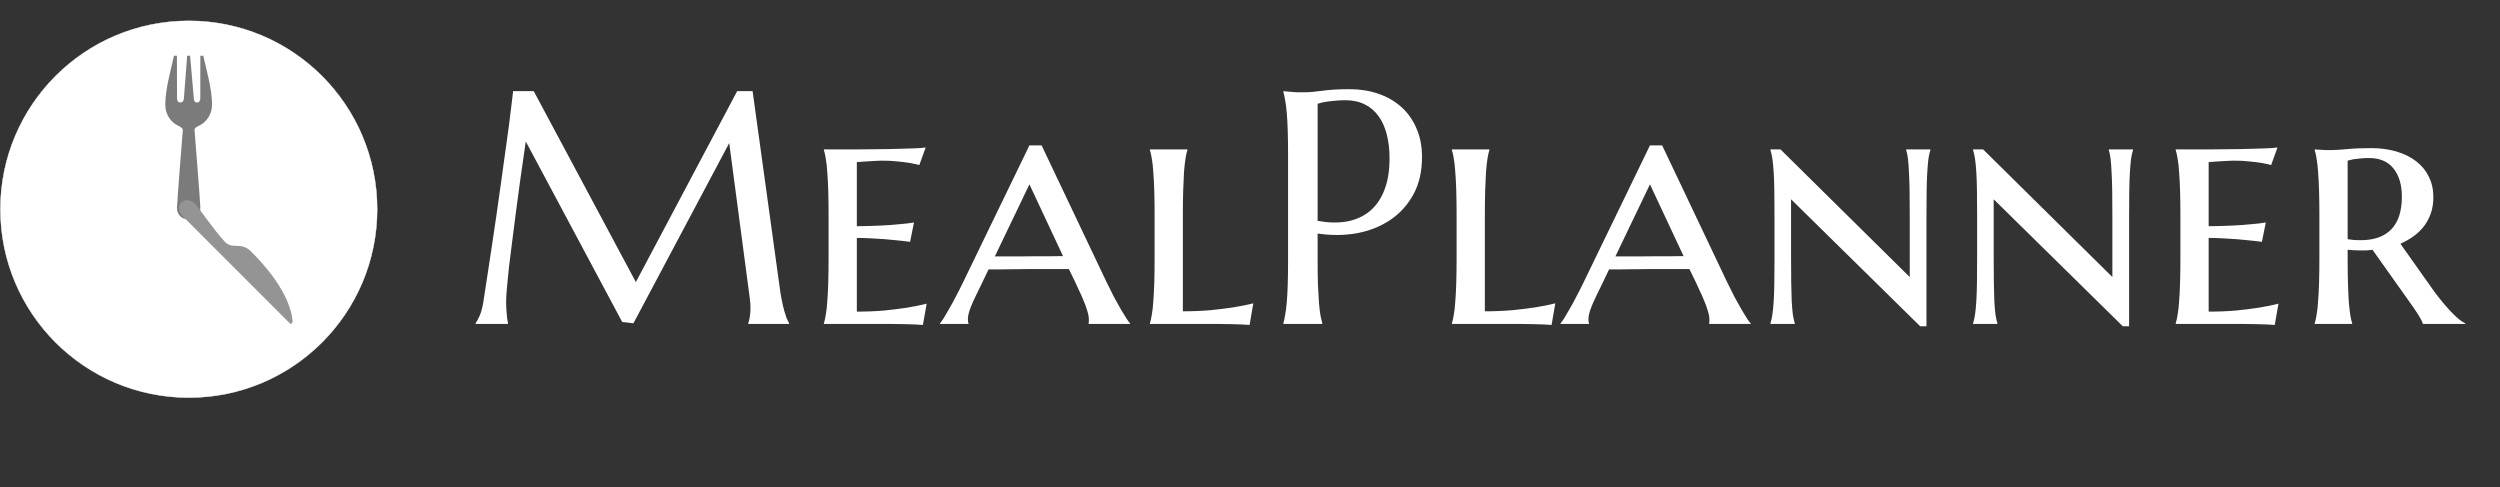
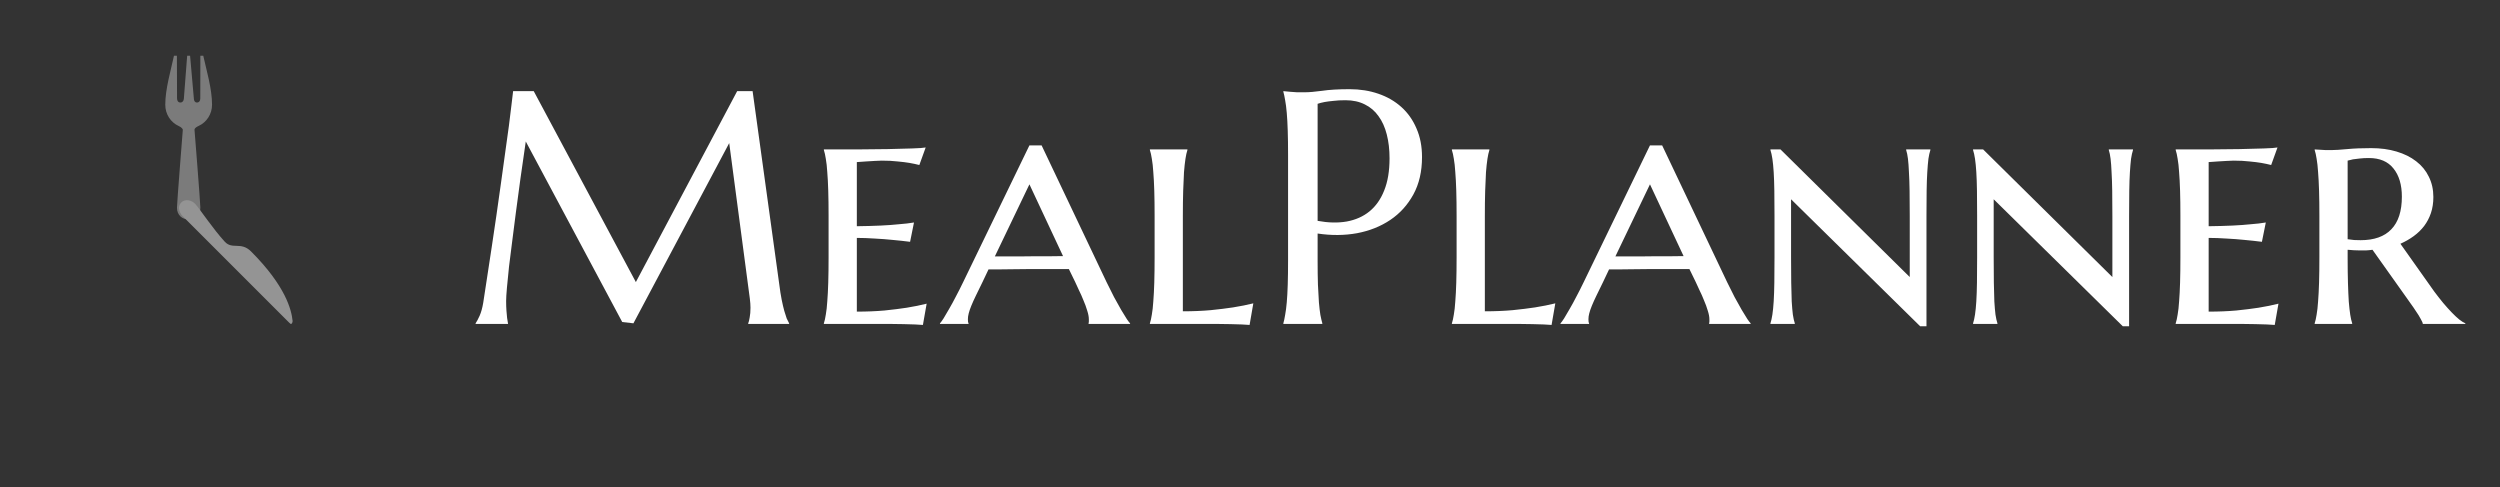
<svg xmlns="http://www.w3.org/2000/svg" width="6297" height="1227" viewBox="0 0 6297 1227" fill="none">
  <rect x="0" y="0" width="6297" height="1227" fill="#333333" stroke="none" />
-   <path d="M475.516 1001.52C737.583 1001.52 950.031 789.068 950.031 527C950.031 264.932 737.583 52.484 475.516 52.484C213.448 52.484 1 264.932 1 527C1 789.068 213.448 1001.52 475.516 1001.52Z" fill="white" stroke="white" stroke-miterlimit="10" />
  <path d="M534.114 263.738C534.114 223.973 520.307 177.948 512.023 140.668V140.392H504.659L504.475 247.998C504.475 253.613 501.805 258.215 496.19 258.215C490.943 258.215 488.826 254.257 488.274 249.102C488.228 248.735 488.228 248.364 488.274 247.998L478.793 140.392H471.429L463.144 248.09L463.052 249.102C462.5 254.257 459.646 258.215 454.308 258.215C448.693 258.215 445.931 253.613 445.931 247.998L445.563 140.392H438.199C430.098 178.132 416.291 224.065 416.291 263.83C416.291 287.487 429.73 308.106 450.073 317.403C460.383 322.097 460.475 326.884 460.475 326.884C460.475 326.884 445.747 512.548 445.747 523.042C445.747 533.535 449.429 540.071 454.492 545.134C459.554 550.196 467.563 552.682 475.111 552.682H475.479C483.027 552.682 490.943 550.196 496.098 545.134C501.253 540.071 504.659 535.1 504.659 523.042C504.659 510.983 489.931 326.884 489.931 326.884C489.931 326.884 489.01 322.282 500.424 317.127C520.307 308.106 534.114 287.487 534.114 263.738Z" fill="#7B7B7B" />
  <path d="M734.175 815.52C735.191 814.535 735.969 813.33 736.447 811.997C736.926 810.665 737.093 809.241 736.937 807.834C734.175 780.762 719.622 720.617 632.405 633.4C606.889 607.884 585.46 629.359 566.406 609.053L566.148 608.795C536.793 576.836 503.554 526.779 491.753 513.57C482.116 503.445 466.044 500.49 456.664 509.888L456.535 510.017L456.406 510.146C447.036 519.516 450.488 534.815 460.374 544.71L728.606 812.943C731.856 816.165 733.025 816.689 734.175 815.52Z" fill="#949494" />
  <path d="M1197.96 814.364C1200.96 810.002 1204.37 803.595 1208.18 795.143C1212 786.419 1215 775.513 1217.18 762.427C1220.18 743.342 1223.45 721.94 1227 698.221C1230.81 674.228 1234.63 649.146 1238.45 622.973C1242.54 596.799 1246.49 570.081 1250.31 542.817C1254.4 515.281 1258.21 488.29 1261.76 461.844C1265.57 435.125 1269.12 409.497 1272.39 384.96C1275.93 360.15 1279.07 337.521 1281.8 317.073C1284.52 296.625 1286.7 278.904 1288.34 263.909C1290.25 248.641 1291.61 237.19 1292.43 229.557H1344.37L1601.6 710.489L1856.79 229.557H1895.64L1962.71 715.397C1964.62 730.664 1966.66 743.751 1968.84 754.657C1971.02 765.562 1973.21 774.968 1975.39 782.875C1977.57 790.508 1979.61 796.915 1981.52 802.095C1983.7 807.003 1985.75 811.093 1987.66 814.364V816H1884.6V814.364C1885.96 811.365 1887.19 806.458 1888.28 799.642C1889.64 792.826 1890.32 784.647 1890.32 775.104C1890.32 771.56 1890.19 768.016 1889.91 764.471C1889.64 760.655 1889.23 756.565 1888.69 752.203L1836.75 360.423L1595.47 814.364L1567.25 811.093L1324.33 356.333C1314.79 420.948 1306.47 480.656 1299.38 535.456C1296.38 558.903 1293.38 582.35 1290.38 605.796C1287.39 628.971 1284.66 650.645 1282.21 670.82C1280.02 690.996 1278.25 708.853 1276.89 724.394C1275.53 739.661 1274.84 750.976 1274.84 758.337C1274.84 767.607 1275.12 775.786 1275.66 782.875C1276.21 789.963 1276.75 795.961 1277.3 800.869C1278.12 806.594 1278.93 811.638 1279.75 816H1197.96V814.364ZM2075.17 376.372C2101.89 376.372 2129.29 376.372 2157.37 376.372C2185.45 376.099 2211.49 375.827 2235.48 375.554C2259.48 375.009 2280.06 374.463 2297.24 373.918C2314.68 373.373 2326.13 372.555 2331.59 371.464L2315.64 415.632C2308.28 413.723 2299.96 411.951 2290.69 410.315C2282.51 408.952 2272.56 407.725 2260.84 406.635C2249.39 405.271 2236.03 404.59 2220.76 404.59C2215.31 404.59 2209.04 404.862 2201.95 405.408C2194.86 405.68 2188.04 406.089 2181.5 406.635C2173.87 407.18 2166.1 407.725 2158.19 408.27V569.808C2180.27 569.536 2200.18 568.99 2217.9 568.172C2235.62 567.355 2250.75 566.264 2263.29 564.901C2278.01 563.81 2290.96 562.311 2302.14 560.402L2292.33 609.068C2277.33 607.16 2262.2 605.524 2246.93 604.161C2233.85 602.797 2219.4 601.707 2203.58 600.889C2187.77 599.798 2172.64 599.253 2158.19 599.253V784.919C2183.55 784.919 2206.86 783.965 2228.12 782.057C2249.39 779.876 2267.93 777.558 2283.74 775.104C2302.28 772.105 2319.05 768.697 2334.04 764.88L2324.64 818.454C2320.55 818.181 2313.87 817.772 2304.6 817.227C2295.6 816.954 2286.06 816.682 2275.97 816.409C2266.15 816.409 2256.88 816.273 2248.16 816C2239.44 816 2233.44 816 2230.17 816H2075.17V814.364C2077.08 808.639 2078.72 801.278 2080.08 792.281C2081.72 783.283 2082.94 772.242 2083.76 759.155C2084.85 745.796 2085.67 729.983 2086.21 711.716C2086.76 693.449 2087.03 672.047 2087.03 647.51V544.453C2087.03 519.916 2086.76 498.65 2086.21 480.656C2085.67 462.389 2084.85 446.712 2083.76 433.626C2082.94 420.267 2081.72 409.088 2080.08 400.091C2078.72 391.094 2077.08 383.733 2075.17 378.008V376.372ZM2692.29 677.773C2684.93 677.773 2675.66 677.773 2664.48 677.773C2653.57 677.773 2641.58 677.773 2628.49 677.773C2615.4 677.773 2601.91 677.773 2588 677.773C2574.1 677.773 2560.88 677.909 2548.33 678.182C2535.79 678.182 2524.34 678.318 2513.98 678.591C2503.62 678.591 2495.58 678.591 2489.85 678.591L2474.72 710.489C2468.18 723.576 2462.59 735.027 2457.96 744.842C2453.32 754.384 2449.5 762.836 2446.5 770.197C2443.51 777.558 2441.32 783.965 2439.96 789.418C2438.6 794.598 2437.92 799.505 2437.92 804.14C2437.92 807.139 2438.05 809.457 2438.33 811.093C2438.6 812.456 2439.01 813.546 2439.55 814.364V816H2367.58V814.364C2369.48 812.456 2372.48 808.366 2376.57 802.095C2380.66 795.552 2385.3 787.646 2390.48 778.376C2395.93 769.106 2401.66 758.61 2407.65 746.886C2413.92 735.163 2420.06 723.031 2426.06 710.489L2592.91 366.148H2623.58L2787.17 710.489C2793.44 723.576 2799.71 736.117 2805.98 748.113C2812.52 760.109 2818.52 770.878 2823.97 780.421C2829.42 789.69 2834.2 797.461 2838.28 803.731C2842.37 809.729 2845.1 813.274 2846.46 814.364V816H2741.77C2742.32 813.819 2742.59 811.91 2742.59 810.275C2742.59 808.366 2742.59 806.321 2742.59 804.14C2742.59 798.142 2741.23 790.917 2738.5 782.466C2736.05 774.014 2732.91 765.426 2729.09 756.701C2725.55 747.704 2721.73 739.116 2717.64 730.937C2713.83 722.758 2710.69 715.942 2708.24 710.489L2692.29 677.773ZM2505.8 645.874H2530.75C2542.2 645.874 2554.33 645.874 2567.15 645.874C2580.23 645.601 2593.32 645.465 2606.41 645.465C2619.49 645.465 2632.17 645.465 2644.44 645.465C2656.71 645.193 2667.75 645.056 2677.56 645.056L2592.91 464.297L2505.8 645.874ZM2979.37 784.101C3004.73 784.101 3028.04 783.147 3049.31 781.239C3070.84 779.058 3089.66 776.74 3105.74 774.286C3124.55 771.287 3141.59 767.879 3156.86 764.063L3147.46 818.454C3143.64 818.181 3137.1 817.772 3127.83 817.227C3118.83 816.954 3109.29 816.682 3099.2 816.409C3089.11 816.409 3079.71 816.273 3070.98 816C3062.26 816 3056.26 816 3052.99 816H2896.36V814.364C2898.26 808.639 2899.9 801.278 2901.26 792.281C2902.9 783.283 2904.13 772.242 2904.94 759.155C2906.04 745.796 2906.85 729.983 2907.4 711.716C2907.94 693.449 2908.22 672.047 2908.22 647.51V544.453C2908.22 519.916 2907.94 498.65 2907.4 480.656C2906.85 462.389 2906.04 446.712 2904.94 433.626C2904.13 420.267 2902.9 409.088 2901.26 400.091C2899.9 391.094 2898.26 383.733 2896.36 378.008V376.372H2990.83V378.008C2988.92 383.733 2987.28 391.094 2985.92 400.091C2984.55 409.088 2983.33 420.267 2982.24 433.626C2981.42 446.712 2980.74 462.389 2980.19 480.656C2979.65 498.65 2979.37 519.916 2979.37 544.453V784.101ZM3318.81 556.313C3345.53 561.22 3369.93 561.765 3392.01 557.949C3414.37 553.859 3433.45 545.407 3449.27 532.593C3465.35 519.507 3477.76 501.921 3486.48 479.838C3495.48 457.754 3499.98 430.763 3499.98 398.864C3499.98 376.781 3497.66 356.742 3493.02 338.748C3488.39 320.481 3481.44 305.077 3472.17 292.536C3463.17 279.722 3451.72 269.907 3437.81 263.091C3423.91 256.002 3407.69 252.458 3389.15 252.458C3377.43 252.458 3367.2 253.003 3358.48 254.094C3349.75 254.912 3342.39 255.866 3336.39 256.957C3329.3 258.32 3323.44 259.819 3318.81 261.455V556.313ZM3232.52 229.557C3237.97 230.102 3243.7 230.647 3249.69 231.192C3254.87 231.738 3260.6 232.147 3266.87 232.419C3273.41 232.419 3280.09 232.419 3286.91 232.419C3297.54 232.419 3311.86 231.192 3329.85 228.739C3348.12 226.012 3371.29 224.649 3399.37 224.649C3425.55 224.649 3449.67 228.466 3471.76 236.1C3494.11 243.734 3513.47 254.912 3529.83 269.634C3546.19 284.357 3558.87 302.351 3567.86 323.616C3577.13 344.61 3581.77 368.602 3581.77 395.593C3581.77 431.854 3574.54 463.207 3560.09 489.653C3545.64 516.099 3526.29 537.501 3502.02 553.859C3477.76 570.217 3449.81 581.395 3418.18 587.393C3386.56 593.119 3353.43 593.391 3318.81 588.211V656.098C3318.81 679.272 3319.08 699.584 3319.63 717.033C3320.44 734.209 3321.26 749.067 3322.08 761.609C3323.17 774.15 3324.4 784.647 3325.76 793.098C3327.4 801.55 3329.03 808.639 3330.67 814.364V816H3232.52V814.364C3234.15 808.639 3235.65 801.55 3237.02 793.098C3238.65 784.647 3240.02 774.15 3241.11 761.609C3242.2 749.067 3243.02 734.209 3243.56 717.033C3244.11 699.584 3244.38 679.272 3244.38 656.098V389.867C3244.38 366.693 3244.11 346.518 3243.56 329.342C3243.02 311.893 3242.2 296.898 3241.11 284.357C3240.02 271.543 3238.65 260.91 3237.02 252.458C3235.65 244.006 3234.15 236.918 3232.52 231.192V229.557ZM3740.03 784.101C3765.39 784.101 3788.7 783.147 3809.97 781.239C3831.5 779.058 3850.32 776.74 3866.4 774.286C3885.21 771.287 3902.25 767.879 3917.52 764.063L3908.11 818.454C3904.3 818.181 3897.75 817.772 3888.48 817.227C3879.49 816.954 3869.95 816.682 3859.86 816.409C3849.77 816.409 3840.36 816.273 3831.64 816C3822.92 816 3816.92 816 3813.65 816H3657.02V814.364C3658.92 808.639 3660.56 801.278 3661.92 792.281C3663.56 783.283 3664.79 772.242 3665.6 759.155C3666.69 745.796 3667.51 729.983 3668.06 711.716C3668.6 693.449 3668.88 672.047 3668.88 647.51V544.453C3668.88 519.916 3668.6 498.65 3668.06 480.656C3667.51 462.389 3666.69 446.712 3665.6 433.626C3664.79 420.267 3663.56 409.088 3661.92 400.091C3660.56 391.094 3658.92 383.733 3657.02 378.008V376.372H3751.48V378.008C3749.58 383.733 3747.94 391.094 3746.58 400.091C3745.21 409.088 3743.99 420.267 3742.9 433.626C3742.08 446.712 3741.4 462.389 3740.85 480.656C3740.31 498.65 3740.03 519.916 3740.03 544.453V784.101ZM4255.32 677.773C4247.96 677.773 4238.69 677.773 4227.51 677.773C4216.6 677.773 4204.61 677.773 4191.52 677.773C4178.43 677.773 4164.94 677.773 4151.03 677.773C4137.13 677.773 4123.91 677.909 4111.37 678.182C4098.82 678.182 4087.37 678.318 4077.01 678.591C4066.65 678.591 4058.61 678.591 4052.89 678.591L4037.75 710.489C4031.21 723.576 4025.62 735.027 4020.99 744.842C4016.35 754.384 4012.53 762.836 4009.54 770.197C4006.54 777.558 4004.36 783.965 4002.99 789.418C4001.63 794.598 4000.95 799.505 4000.95 804.14C4000.95 807.139 4001.08 809.457 4001.36 811.093C4001.63 812.456 4002.04 813.546 4002.58 814.364V816H3930.61V814.364C3932.52 812.456 3935.51 808.366 3939.6 802.095C3943.69 795.552 3948.33 787.646 3953.51 778.376C3958.96 769.106 3964.69 758.61 3970.68 746.886C3976.96 735.163 3983.09 723.031 3989.09 710.489L4155.94 366.148H4186.61L4350.2 710.489C4356.47 723.576 4362.74 736.117 4369.01 748.113C4375.55 760.109 4381.55 770.878 4387 780.421C4392.46 789.69 4397.23 797.461 4401.32 803.731C4405.41 809.729 4408.13 813.274 4409.5 814.364V816H4304.8C4305.35 813.819 4305.62 811.91 4305.62 810.275C4305.62 808.366 4305.62 806.321 4305.62 804.14C4305.62 798.142 4304.26 790.917 4301.53 782.466C4299.08 774.014 4295.94 765.426 4292.12 756.701C4288.58 747.704 4284.76 739.116 4280.67 730.937C4276.86 722.758 4273.72 715.942 4271.27 710.489L4255.32 677.773ZM4068.83 645.874H4093.78C4105.23 645.874 4117.36 645.874 4130.18 645.874C4143.26 645.601 4156.35 645.465 4169.44 645.465C4182.52 645.465 4195.2 645.465 4207.47 645.465C4219.74 645.193 4230.78 645.056 4240.6 645.056L4155.94 464.297L4068.83 645.874ZM4852.4 821.725H4836.45L4511.33 501.921V647.51C4511.33 672.047 4511.46 693.449 4511.73 711.716C4512.01 729.983 4512.42 745.796 4512.96 759.155C4513.78 772.242 4514.73 783.283 4515.82 792.281C4517.19 801.278 4518.82 808.639 4520.73 814.364V816H4459.39V814.364C4461.3 808.639 4462.93 801.278 4464.3 792.281C4465.66 783.283 4466.75 772.242 4467.57 759.155C4468.39 745.796 4468.93 729.983 4469.2 711.716C4469.48 693.449 4469.61 672.047 4469.61 647.51V544.453C4469.61 519.916 4469.48 498.65 4469.2 480.656C4468.93 462.389 4468.39 446.712 4467.57 433.626C4466.75 420.267 4465.66 409.088 4464.3 400.091C4462.93 391.094 4461.3 383.733 4459.39 378.008V376.372H4484.74L4810.27 697.812V544.453C4810.27 519.916 4810.14 498.65 4809.86 480.656C4809.59 462.389 4809.05 446.712 4808.23 433.626C4807.68 420.267 4806.86 409.088 4805.77 400.091C4804.68 391.094 4803.18 383.733 4801.28 378.008V376.372H4862.21V378.008C4860.3 383.733 4858.67 391.094 4857.3 400.091C4856.21 409.088 4855.26 420.267 4854.44 433.626C4853.62 446.712 4853.08 462.389 4852.8 480.656C4852.53 498.65 4852.4 519.916 4852.4 544.453V821.725ZM5362.77 821.725H5346.82L5021.7 501.921V647.51C5021.7 672.047 5021.84 693.449 5022.11 711.716C5022.38 729.983 5022.79 745.796 5023.34 759.155C5024.16 772.242 5025.11 783.283 5026.2 792.281C5027.56 801.278 5029.2 808.639 5031.11 814.364V816H4969.77V814.364C4971.67 808.639 4973.31 801.278 4974.67 792.281C4976.04 783.283 4977.13 772.242 4977.94 759.155C4978.76 745.796 4979.31 729.983 4979.58 711.716C4979.85 693.449 4979.99 672.047 4979.99 647.51V544.453C4979.99 519.916 4979.85 498.65 4979.58 480.656C4979.31 462.389 4978.76 446.712 4977.94 433.626C4977.13 420.267 4976.04 409.088 4974.67 400.091C4973.31 391.094 4971.67 383.733 4969.77 378.008V376.372H4995.12L5320.65 697.812V544.453C5320.65 519.916 5320.51 498.65 5320.24 480.656C5319.97 462.389 5319.42 446.712 5318.61 433.626C5318.06 420.267 5317.24 409.088 5316.15 400.091C5315.06 391.094 5313.56 383.733 5311.65 378.008V376.372H5372.59V378.008C5370.68 383.733 5369.04 391.094 5367.68 400.091C5366.59 409.088 5365.64 420.267 5364.82 433.626C5364 446.712 5363.45 462.389 5363.18 480.656C5362.91 498.65 5362.77 519.916 5362.77 544.453V821.725ZM5480.14 376.372C5506.86 376.372 5534.26 376.372 5562.34 376.372C5590.43 376.099 5616.46 375.827 5640.45 375.554C5664.45 375.009 5685.03 374.463 5702.21 373.918C5719.66 373.373 5731.11 372.555 5736.56 371.464L5720.61 415.632C5713.25 413.723 5704.93 411.951 5695.66 410.315C5687.48 408.952 5677.53 407.725 5665.81 406.635C5654.36 405.271 5641 404.59 5625.73 404.59C5620.28 404.59 5614.01 404.862 5606.92 405.408C5599.83 405.68 5593.02 406.089 5586.47 406.635C5578.84 407.18 5571.07 407.725 5563.16 408.27V569.808C5585.24 569.536 5605.15 568.99 5622.87 568.172C5640.59 567.355 5655.72 566.264 5668.26 564.901C5682.99 563.81 5695.94 562.311 5707.11 560.402L5697.3 609.068C5682.3 607.16 5667.17 605.524 5651.9 604.161C5638.82 602.797 5624.37 601.707 5608.56 600.889C5592.74 599.798 5577.61 599.253 5563.16 599.253V784.919C5588.52 784.919 5611.83 783.965 5633.09 782.057C5654.36 779.876 5672.9 777.558 5688.71 775.104C5707.25 772.105 5724.02 768.697 5739.01 764.88L5729.61 818.454C5725.52 818.181 5718.84 817.772 5709.57 817.227C5700.57 816.954 5691.03 816.682 5680.94 816.409C5671.13 816.409 5661.86 816.273 5653.13 816C5644.41 816 5638.41 816 5635.14 816H5480.14V814.364C5482.05 808.639 5483.69 801.278 5485.05 792.281C5486.69 783.283 5487.91 772.242 5488.73 759.155C5489.82 745.796 5490.64 729.983 5491.18 711.716C5491.73 693.449 5492 672.047 5492 647.51V544.453C5492 519.916 5491.73 498.65 5491.18 480.656C5490.64 462.389 5489.82 446.712 5488.73 433.626C5487.91 420.267 5486.69 409.088 5485.05 400.091C5483.69 391.094 5482.05 383.733 5480.14 378.008V376.372ZM5913.23 602.525C5918.68 603.343 5924.13 604.024 5929.59 604.57C5935.31 604.842 5940.76 604.978 5945.94 604.978C5980.02 604.978 6005.79 595.845 6023.24 577.578C6040.96 559.312 6049.82 531.912 6049.82 495.378C6049.82 465.388 6042.73 441.669 6028.55 424.22C6014.65 406.771 5994.07 398.047 5966.8 398.047C5958.08 398.047 5950.31 398.456 5943.49 399.273C5936.95 399.819 5931.36 400.5 5926.72 401.318C5921.54 402.409 5917.05 403.499 5913.23 404.59V602.525ZM5975.8 629.107C5970.35 629.925 5964.89 630.47 5959.44 630.743C5954.26 630.743 5948.94 630.743 5943.49 630.743C5939.13 630.743 5934.36 630.606 5929.18 630.334C5924 630.061 5918.68 629.652 5913.23 629.107V649.146C5913.23 673.411 5913.5 694.676 5914.05 712.943C5914.59 730.937 5915.27 746.477 5916.09 759.564C5917.18 772.651 5918.41 783.692 5919.77 792.689C5921.13 801.414 5922.77 808.639 5924.68 814.364V816H5830.21V814.364C5832.12 808.639 5833.75 801.278 5835.12 792.281C5836.75 783.283 5837.98 772.242 5838.8 759.155C5839.89 745.796 5840.71 729.983 5841.25 711.716C5841.8 693.449 5842.07 672.047 5842.07 647.51V544.453C5842.07 519.916 5841.8 498.65 5841.25 480.656C5840.71 462.389 5839.89 446.712 5838.8 433.626C5837.98 420.267 5836.75 409.088 5835.12 400.091C5833.75 391.094 5832.12 383.733 5830.21 378.008V376.372C5834.57 376.644 5839.21 376.917 5844.11 377.19C5848.2 377.462 5852.7 377.735 5857.61 378.008C5862.79 378.008 5867.97 378.008 5873.15 378.008C5881.87 378.008 5894.83 377.19 5912 375.554C5929.18 373.918 5949.35 373.1 5972.53 373.1C5995.97 373.1 6017.24 375.963 6036.32 381.688C6055.68 387.414 6072.18 395.593 6085.81 406.226C6099.71 416.859 6110.35 429.809 6117.71 445.077C6125.34 460.344 6129.16 477.384 6129.16 496.196C6129.16 510.919 6127.11 524.414 6123.02 536.683C6118.93 548.679 6113.21 559.584 6105.85 569.399C6098.49 578.942 6089.76 587.393 6079.67 594.755C6069.59 602.116 6058.41 608.523 6046.14 613.976L6131.61 734.618C6138.97 744.433 6146.33 753.839 6153.69 762.836C6161.33 771.833 6168.55 779.876 6175.37 786.964C6182.19 794.053 6188.59 800.051 6194.59 804.958C6200.59 809.593 6205.63 812.728 6209.72 814.364V816H6102.57C6102.57 813.546 6100.8 809.32 6097.26 803.322C6093.99 797.052 6090.03 790.645 6085.4 784.101C6081.04 777.285 6076.54 770.742 6071.9 764.471C6067.54 758.201 6064.27 753.566 6062.09 750.567L5975.8 629.107Z" fill="white" />
</svg>